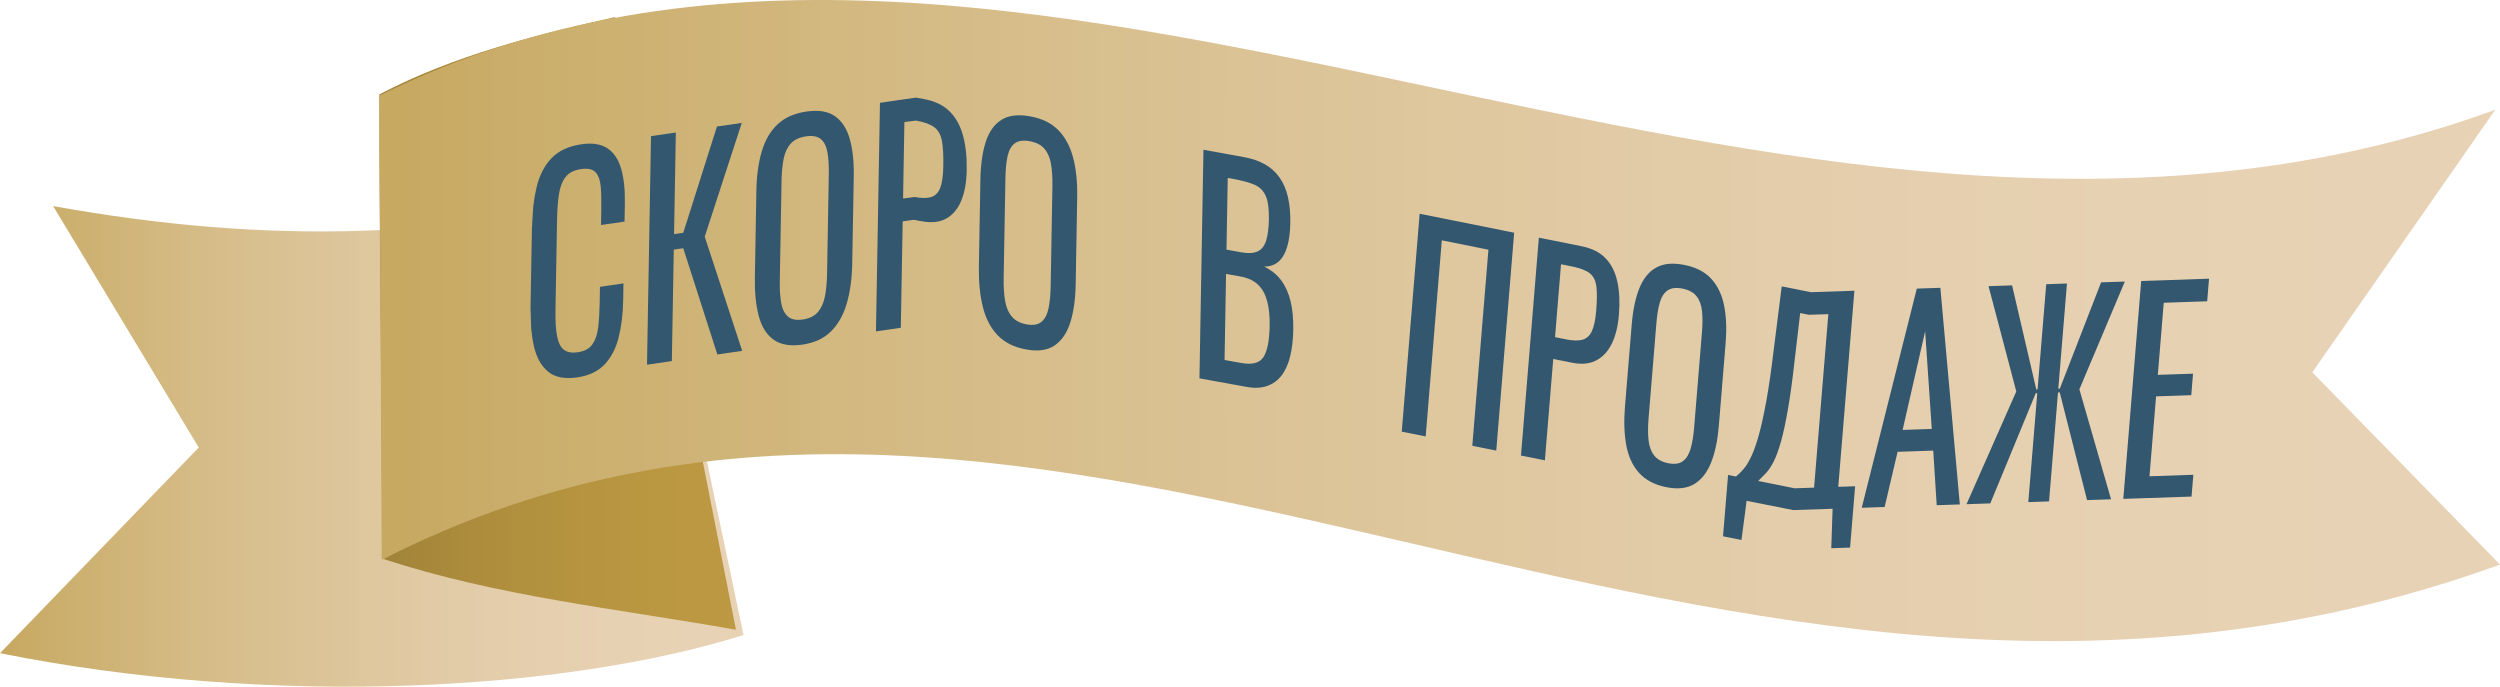
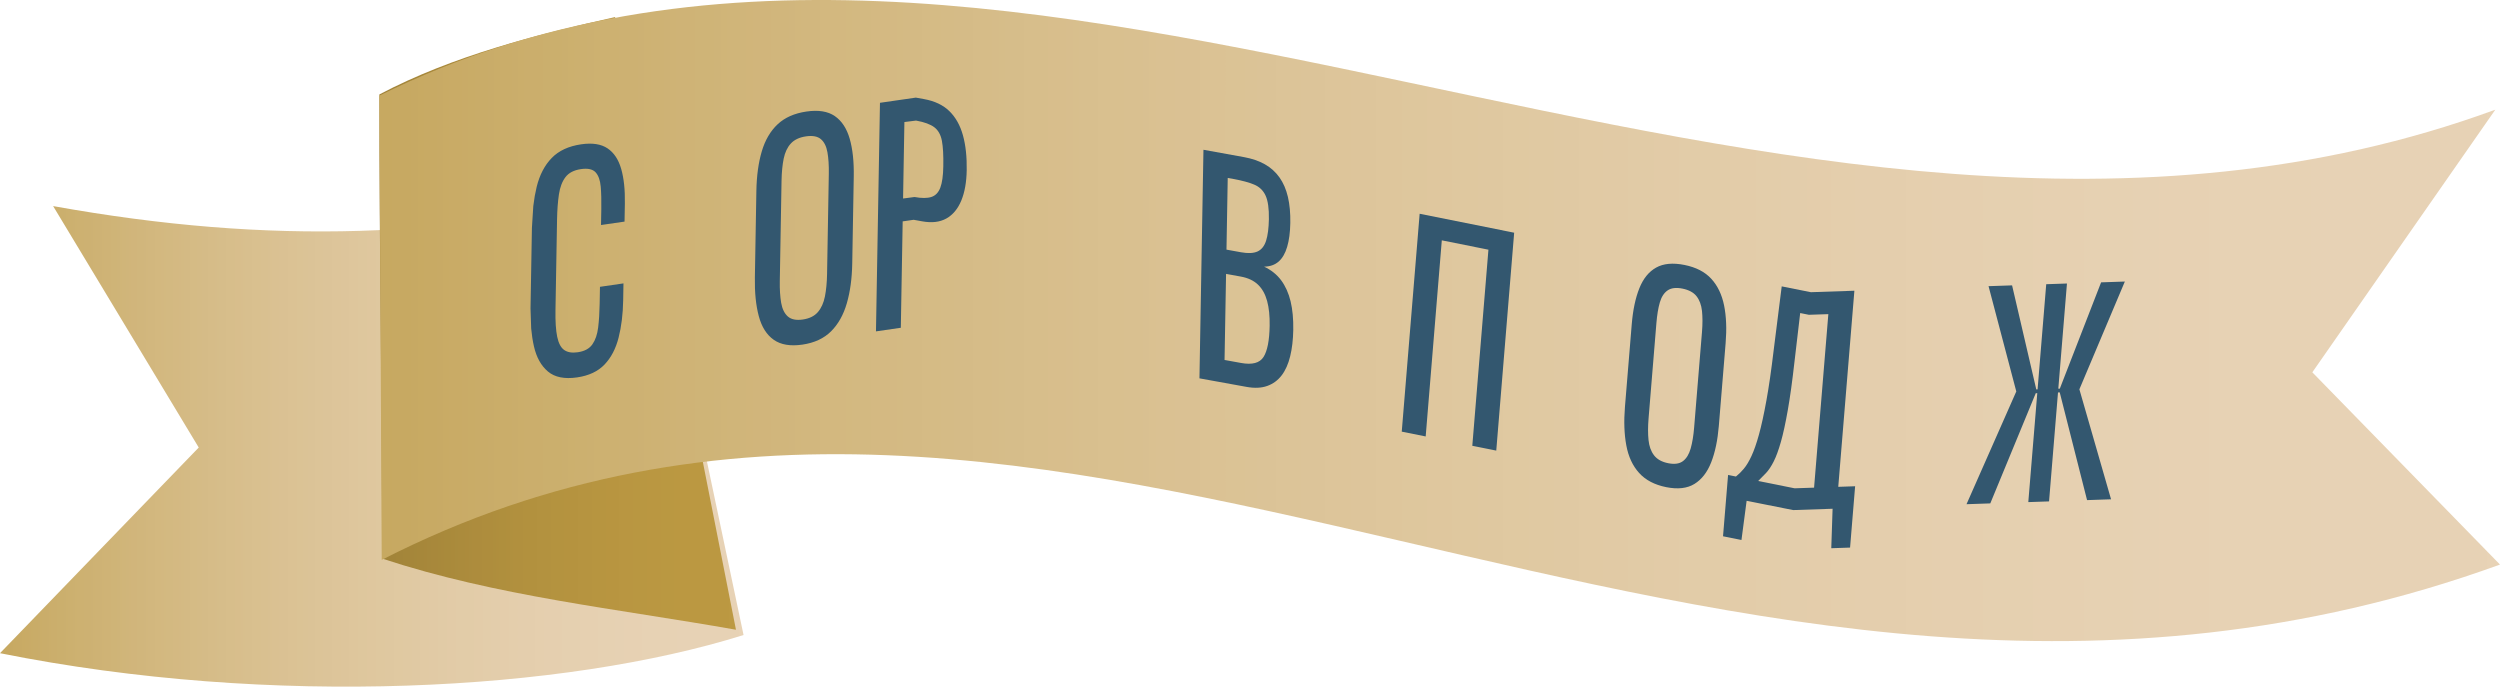
<svg xmlns="http://www.w3.org/2000/svg" width="1318" height="362" xml:space="preserve" overflow="hidden">
  <defs>
    <clipPath id="clip0">
      <rect x="1650" y="439" width="1318" height="362" />
    </clipPath>
    <linearGradient x1="1650" y1="670" x2="2042" y2="670" gradientUnits="userSpaceOnUse" spreadMethod="reflect" id="fill1">
      <stop offset="0" stop-color="#C7A961" />
      <stop offset="0.012" stop-color="#C7A962" />
      <stop offset="0.024" stop-color="#C8AA64" />
      <stop offset="0.036" stop-color="#C9AB66" />
      <stop offset="0.048" stop-color="#C9AC68" />
      <stop offset="0.06" stop-color="#CAAD6A" />
      <stop offset="0.071" stop-color="#CBAE6C" />
      <stop offset="0.083" stop-color="#CBAF6D" />
      <stop offset="0.095" stop-color="#CCB06F" />
      <stop offset="0.107" stop-color="#CDB171" />
      <stop offset="0.119" stop-color="#CDB172" />
      <stop offset="0.131" stop-color="#CEB274" />
      <stop offset="0.143" stop-color="#CFB376" />
      <stop offset="0.155" stop-color="#CFB477" />
      <stop offset="0.167" stop-color="#D0B579" />
      <stop offset="0.179" stop-color="#D1B57B" />
      <stop offset="0.19" stop-color="#D1B67C" />
      <stop offset="0.202" stop-color="#D2B77E" />
      <stop offset="0.214" stop-color="#D3B87F" />
      <stop offset="0.226" stop-color="#D3B981" />
      <stop offset="0.238" stop-color="#D4B982" />
      <stop offset="0.25" stop-color="#D4BA84" />
      <stop offset="0.262" stop-color="#D5BB85" />
      <stop offset="0.274" stop-color="#D5BB87" />
      <stop offset="0.286" stop-color="#D6BC88" />
      <stop offset="0.298" stop-color="#D6BD8A" />
      <stop offset="0.31" stop-color="#D7BE8B" />
      <stop offset="0.321" stop-color="#D8BE8C" />
      <stop offset="0.333" stop-color="#D8BF8E" />
      <stop offset="0.345" stop-color="#D9C08F" />
      <stop offset="0.357" stop-color="#D9C090" />
      <stop offset="0.369" stop-color="#DAC192" />
      <stop offset="0.381" stop-color="#DAC193" />
      <stop offset="0.393" stop-color="#DBC294" />
      <stop offset="0.405" stop-color="#DBC395" />
      <stop offset="0.417" stop-color="#DBC397" />
      <stop offset="0.429" stop-color="#DCC498" />
      <stop offset="0.44" stop-color="#DCC499" />
      <stop offset="0.452" stop-color="#DDC59A" />
      <stop offset="0.464" stop-color="#DDC59B" />
      <stop offset="0.476" stop-color="#DEC69C" />
      <stop offset="0.488" stop-color="#DEC79D" />
      <stop offset="0.5" stop-color="#DFC79E" />
      <stop offset="0.512" stop-color="#DFC89F" />
      <stop offset="0.524" stop-color="#DFC8A0" />
      <stop offset="0.536" stop-color="#E0C9A1" />
      <stop offset="0.548" stop-color="#E0C9A2" />
      <stop offset="0.56" stop-color="#E0C9A3" />
      <stop offset="0.571" stop-color="#E1CAA4" />
      <stop offset="0.583" stop-color="#E1CAA5" />
      <stop offset="0.595" stop-color="#E1CBA6" />
      <stop offset="0.607" stop-color="#E2CBA7" />
      <stop offset="0.619" stop-color="#E2CCA8" />
      <stop offset="0.631" stop-color="#E2CCA8" />
      <stop offset="0.643" stop-color="#E3CCA9" />
      <stop offset="0.655" stop-color="#E3CDAA" />
      <stop offset="0.667" stop-color="#E3CDAB" />
      <stop offset="0.679" stop-color="#E4CDAB" />
      <stop offset="0.69" stop-color="#E4CEAC" />
      <stop offset="0.702" stop-color="#E4CEAD" />
      <stop offset="0.714" stop-color="#E4CEAD" />
      <stop offset="0.726" stop-color="#E5CFAE" />
      <stop offset="0.738" stop-color="#E5CFAF" />
      <stop offset="0.75" stop-color="#E5CFAF" />
      <stop offset="0.762" stop-color="#E5D0B0" />
      <stop offset="0.774" stop-color="#E5D0B0" />
      <stop offset="0.786" stop-color="#E6D0B1" />
      <stop offset="0.798" stop-color="#E6D0B1" />
      <stop offset="0.81" stop-color="#E6D1B2" />
      <stop offset="0.821" stop-color="#E6D1B2" />
      <stop offset="0.833" stop-color="#E6D1B3" />
      <stop offset="0.845" stop-color="#E7D1B3" />
      <stop offset="0.857" stop-color="#E7D1B3" />
      <stop offset="0.869" stop-color="#E7D2B4" />
      <stop offset="0.881" stop-color="#E7D2B4" />
      <stop offset="0.893" stop-color="#E7D2B4" />
      <stop offset="0.905" stop-color="#E7D2B4" />
      <stop offset="0.917" stop-color="#E7D2B5" />
      <stop offset="0.929" stop-color="#E7D2B5" />
      <stop offset="0.94" stop-color="#E7D2B5" />
      <stop offset="0.952" stop-color="#E7D2B5" />
      <stop offset="0.964" stop-color="#E7D2B5" />
      <stop offset="0.976" stop-color="#E7D2B5" />
      <stop offset="0.988" stop-color="#E7D2B5" />
      <stop offset="1" stop-color="#E8D3B6" />
    </linearGradient>
    <linearGradient x1="1850" y1="609.5" x2="2038" y2="609.5" gradientUnits="userSpaceOnUse" spreadMethod="reflect" id="fill2">
      <stop offset="0" stop-color="#A18339" />
      <stop offset="0.038" stop-color="#A28439" />
      <stop offset="0.077" stop-color="#A4863A" />
      <stop offset="0.115" stop-color="#A6873A" />
      <stop offset="0.154" stop-color="#A8883B" />
      <stop offset="0.192" stop-color="#A98A3B" />
      <stop offset="0.231" stop-color="#AB8B3C" />
      <stop offset="0.269" stop-color="#AD8C3D" />
      <stop offset="0.308" stop-color="#AE8D3D" />
      <stop offset="0.346" stop-color="#AF8F3D" />
      <stop offset="0.385" stop-color="#B1903E" />
      <stop offset="0.423" stop-color="#B2913E" />
      <stop offset="0.462" stop-color="#B3923F" />
      <stop offset="0.5" stop-color="#B4933F" />
      <stop offset="0.538" stop-color="#B5933F" />
      <stop offset="0.577" stop-color="#B69440" />
      <stop offset="0.615" stop-color="#B79540" />
      <stop offset="0.654" stop-color="#B89540" />
      <stop offset="0.692" stop-color="#B99641" />
      <stop offset="0.731" stop-color="#B99741" />
      <stop offset="0.769" stop-color="#BA9741" />
      <stop offset="0.808" stop-color="#BA9841" />
      <stop offset="0.846" stop-color="#BB9841" />
      <stop offset="0.885" stop-color="#BB9841" />
      <stop offset="0.923" stop-color="#BB9841" />
      <stop offset="0.962" stop-color="#BB9841" />
      <stop offset="1" stop-color="#BC9942" />
    </linearGradient>
    <linearGradient x1="1850" y1="608" x2="2968" y2="608" gradientUnits="userSpaceOnUse" spreadMethod="reflect" id="fill3">
      <stop offset="0" stop-color="#C7A961" />
      <stop offset="0.012" stop-color="#C7A962" />
      <stop offset="0.024" stop-color="#C8AA64" />
      <stop offset="0.036" stop-color="#C9AB66" />
      <stop offset="0.048" stop-color="#C9AC68" />
      <stop offset="0.06" stop-color="#CAAD6A" />
      <stop offset="0.071" stop-color="#CBAE6C" />
      <stop offset="0.083" stop-color="#CBAF6D" />
      <stop offset="0.095" stop-color="#CCB06F" />
      <stop offset="0.107" stop-color="#CDB171" />
      <stop offset="0.119" stop-color="#CDB172" />
      <stop offset="0.131" stop-color="#CEB274" />
      <stop offset="0.143" stop-color="#CFB376" />
      <stop offset="0.155" stop-color="#CFB477" />
      <stop offset="0.167" stop-color="#D0B579" />
      <stop offset="0.179" stop-color="#D1B57B" />
      <stop offset="0.19" stop-color="#D1B67C" />
      <stop offset="0.202" stop-color="#D2B77E" />
      <stop offset="0.214" stop-color="#D3B87F" />
      <stop offset="0.226" stop-color="#D3B981" />
      <stop offset="0.238" stop-color="#D4B982" />
      <stop offset="0.25" stop-color="#D4BA84" />
      <stop offset="0.262" stop-color="#D5BB85" />
      <stop offset="0.274" stop-color="#D5BB87" />
      <stop offset="0.286" stop-color="#D6BC88" />
      <stop offset="0.298" stop-color="#D6BD8A" />
      <stop offset="0.31" stop-color="#D7BE8B" />
      <stop offset="0.321" stop-color="#D8BE8C" />
      <stop offset="0.333" stop-color="#D8BF8E" />
      <stop offset="0.345" stop-color="#D9C08F" />
      <stop offset="0.357" stop-color="#D9C090" />
      <stop offset="0.369" stop-color="#DAC192" />
      <stop offset="0.381" stop-color="#DAC193" />
      <stop offset="0.393" stop-color="#DBC294" />
      <stop offset="0.405" stop-color="#DBC395" />
      <stop offset="0.417" stop-color="#DBC397" />
      <stop offset="0.429" stop-color="#DCC498" />
      <stop offset="0.44" stop-color="#DCC499" />
      <stop offset="0.452" stop-color="#DDC59A" />
      <stop offset="0.464" stop-color="#DDC59B" />
      <stop offset="0.476" stop-color="#DEC69C" />
      <stop offset="0.488" stop-color="#DEC79D" />
      <stop offset="0.5" stop-color="#DFC79E" />
      <stop offset="0.512" stop-color="#DFC89F" />
      <stop offset="0.524" stop-color="#DFC8A0" />
      <stop offset="0.536" stop-color="#E0C9A1" />
      <stop offset="0.548" stop-color="#E0C9A2" />
      <stop offset="0.56" stop-color="#E0C9A3" />
      <stop offset="0.571" stop-color="#E1CAA4" />
      <stop offset="0.583" stop-color="#E1CAA5" />
      <stop offset="0.595" stop-color="#E1CBA6" />
      <stop offset="0.607" stop-color="#E2CBA7" />
      <stop offset="0.619" stop-color="#E2CCA8" />
      <stop offset="0.631" stop-color="#E2CCA8" />
      <stop offset="0.643" stop-color="#E3CCA9" />
      <stop offset="0.655" stop-color="#E3CDAA" />
      <stop offset="0.667" stop-color="#E3CDAB" />
      <stop offset="0.679" stop-color="#E4CDAB" />
      <stop offset="0.69" stop-color="#E4CEAC" />
      <stop offset="0.702" stop-color="#E4CEAD" />
      <stop offset="0.714" stop-color="#E4CEAD" />
      <stop offset="0.726" stop-color="#E5CFAE" />
      <stop offset="0.738" stop-color="#E5CFAF" />
      <stop offset="0.75" stop-color="#E5CFAF" />
      <stop offset="0.762" stop-color="#E5D0B0" />
      <stop offset="0.774" stop-color="#E5D0B0" />
      <stop offset="0.786" stop-color="#E6D0B1" />
      <stop offset="0.798" stop-color="#E6D0B1" />
      <stop offset="0.81" stop-color="#E6D1B2" />
      <stop offset="0.821" stop-color="#E6D1B2" />
      <stop offset="0.833" stop-color="#E6D1B3" />
      <stop offset="0.845" stop-color="#E7D1B3" />
      <stop offset="0.857" stop-color="#E7D1B3" />
      <stop offset="0.869" stop-color="#E7D2B4" />
      <stop offset="0.881" stop-color="#E7D2B4" />
      <stop offset="0.893" stop-color="#E7D2B4" />
      <stop offset="0.905" stop-color="#E7D2B4" />
      <stop offset="0.917" stop-color="#E7D2B5" />
      <stop offset="0.929" stop-color="#E7D2B5" />
      <stop offset="0.94" stop-color="#E7D2B5" />
      <stop offset="0.952" stop-color="#E7D2B5" />
      <stop offset="0.964" stop-color="#E7D2B5" />
      <stop offset="0.976" stop-color="#E7D2B5" />
      <stop offset="0.988" stop-color="#E7D2B5" />
      <stop offset="1" stop-color="#E8D3B6" />
    </linearGradient>
  </defs>
  <g clip-path="url(#clip0)" transform="translate(-1650 -439)">
    <path d="M2042 773.785C1947.55 803.39 1793.67 812.144 1650 783.362L1754.77 674.928 1678.01 547.65C1793.51 568.4 1889.05 564.589 1992.48 539L2042 773.785Z" fill="url(#fill1)" fill-rule="evenodd" />
    <path d="M2038 771C1975.18 759.878 1911.9 753.39 1851.4 733.463 1851.55 651.902 1849.86 570.341 1850.01 488.78 1889.12 468.235 1932.38 457.423 1974.26 448L2038 771Z" fill="url(#fill2)" fill-rule="evenodd" />
    <path d="M1850 489.413C1850.41 570.998 1850.82 652.584 1851.24 734.169 2207.41 552.044 2551.22 887.864 2968 736.642L2869.06 635.278 2965.53 496.83C2587.5 635.278 2187.21 322.533 1850 489.413Z" fill="url(#fill3)" fill-rule="evenodd" />
    <path d="M2132.84 490.461C2134.29 490.724 2135.74 490.986 2137.18 491.249 2142.79 492.266 2147.24 494.391 2150.54 497.626 2153.83 500.86 2156.21 505.096 2157.66 510.334 2159.11 515.571 2159.77 521.711 2159.65 528.753 2159.54 535.101 2158.58 540.449 2156.77 544.797 2154.96 549.145 2152.34 552.277 2148.92 554.193 2145.49 556.109 2141.24 556.608 2136.17 555.688 2134.68 555.417 2133.18 555.146 2131.69 554.875 2129.76 555.156 2127.82 555.429 2125.89 555.71 2125.56 574.406 2125.23 593.102 2124.91 611.798 2120.54 612.433 2116.18 613.068 2111.81 613.703 2112.51 573.535 2113.22 533.365 2113.92 493.197 2120.23 492.279 2126.54 491.378 2132.84 490.461ZM2132.94 502.568C2130.91 502.863 2128.85 503.044 2126.8 503.342 2126.57 516.781 2126.33 530.22 2126.1 543.66 2128.11 543.367 2130.13 543.155 2132.12 542.865 2135.89 543.547 2138.85 543.538 2141.02 542.837 2143.19 542.136 2144.76 540.505 2145.73 537.945 2146.7 535.385 2147.23 531.625 2147.31 526.666 2147.42 520.913 2147.17 516.44 2146.57 513.248 2145.97 510.054 2144.64 507.675 2142.59 506.108 2140.53 504.542 2137.32 503.362 2132.94 502.568Z" fill="#33576F" fill-rule="evenodd" />
    <path d="M2075.15 497.799C2081.49 496.877 2086.48 497.683 2090.14 500.219 2093.79 502.753 2096.4 506.727 2097.96 512.138 2099.53 517.55 2100.24 524.223 2100.1 532.158 2099.83 547.432 2099.57 562.706 2099.3 577.981 2099.16 585.816 2098.21 592.781 2096.45 598.874 2094.69 604.967 2091.92 609.895 2088.16 613.658 2084.39 617.421 2079.34 619.764 2073.01 620.686 2066.67 621.608 2061.64 620.757 2057.91 618.134 2054.18 615.511 2051.56 611.367 2050.04 605.702 2048.52 600.037 2047.83 593.237 2047.97 585.302 2048.23 570.077 2048.5 554.853 2048.76 539.629 2048.9 531.694 2049.85 524.754 2051.61 518.809 2053.37 512.865 2056.15 508.107 2059.95 504.537 2063.75 500.967 2068.82 498.721 2075.15 497.799ZM2074.93 510.891C2071.45 511.397 2068.79 512.649 2066.94 514.65 2065.1 516.649 2063.84 519.306 2063.16 522.619 2062.49 525.933 2062.11 529.821 2062.03 534.284 2061.73 551.889 2061.42 569.494 2061.11 587.099 2061.03 591.562 2061.28 595.41 2061.83 598.643 2062.4 601.875 2063.57 604.277 2065.35 605.848 2067.13 607.418 2069.76 607.951 2073.24 607.445 2076.72 606.939 2079.36 605.64 2081.17 603.546 2082.98 601.453 2084.22 598.699 2084.9 595.287 2085.57 591.875 2085.95 587.937 2086.03 583.474 2086.33 565.869 2086.64 548.264 2086.95 530.659 2087.03 526.195 2086.78 522.397 2086.22 519.264 2085.66 516.13 2084.51 513.825 2082.76 512.348 2081.01 510.871 2078.4 510.385 2074.93 510.891Z" fill="#33576F" fill-rule="evenodd" />
-     <path d="M2193.1 500.345C2199.4 501.488 2204.37 503.931 2208 507.674 2211.64 511.417 2214.23 516.265 2215.78 522.218 2217.34 528.171 2218.04 535.115 2217.9 543.049 2217.64 558.324 2217.37 573.598 2217.1 588.872 2216.97 596.707 2216.02 603.401 2214.27 608.953 2212.51 614.505 2209.77 618.559 2206.02 621.114 2202.28 623.668 2197.26 624.375 2190.96 623.232 2184.66 622.09 2179.66 619.591 2175.95 615.734 2172.24 611.877 2169.63 606.852 2168.12 600.659 2166.61 594.464 2165.92 587.4 2166.06 579.466 2166.33 564.241 2166.59 549.017 2166.86 533.792 2167 525.858 2167.94 519.189 2169.69 513.785 2171.45 508.382 2174.21 504.505 2177.99 502.156 2181.77 499.806 2186.81 499.203 2193.1 500.345ZM2192.88 513.437C2189.42 512.81 2186.77 513.201 2184.94 514.61 2183.1 516.018 2181.85 518.278 2181.18 521.39 2180.51 524.502 2180.13 528.289 2180.06 532.753 2179.75 550.358 2179.44 567.962 2179.13 585.567 2179.06 590.03 2179.29 593.979 2179.85 597.413 2180.41 600.847 2181.57 603.645 2183.35 605.808 2185.12 607.97 2187.73 609.365 2191.19 609.992 2194.65 610.618 2197.28 610.174 2199.07 608.66 2200.87 607.146 2202.11 604.783 2202.78 601.571 2203.45 598.361 2203.83 594.523 2203.91 590.06 2204.21 572.455 2204.52 554.85 2204.83 537.245 2204.91 532.782 2204.67 528.883 2204.11 525.548 2203.55 522.213 2202.4 519.518 2200.67 517.462 2198.93 515.406 2196.33 514.064 2192.88 513.437Z" fill="#33576F" fill-rule="evenodd" />
-     <path d="M2041.07 503.798C2034.55 523.79 2028.04 543.782 2021.53 563.774 2028.11 583.838 2034.7 603.903 2041.28 623.967 2036.92 624.603 2032.55 625.238 2028.19 625.873 2022.19 607.206 2016.2 588.539 2010.21 569.873 2008.55 570.114 2006.89 570.356 2005.22 570.598 2004.88 590.186 2004.54 609.775 2004.2 629.363 1999.83 629.999 1995.47 630.634 1991.1 631.269 1991.81 591.1 1992.51 550.931 1993.21 510.762 1997.57 510.127 2001.94 509.492 2006.3 508.857 2005.99 526.71 2005.68 544.562 2005.37 562.415 2006.99 562.179 2008.61 561.943 2010.23 561.707 2016.15 543.039 2022.06 524.371 2027.97 505.703 2032.34 505.068 2036.7 504.433 2041.07 503.798Z" fill="#33576F" fill-rule="evenodd" />
    <path d="M1956.4 515.08C1962.27 514.226 1966.9 514.937 1970.29 517.214 1973.68 519.49 1976.08 523.098 1977.49 528.036 1978.91 532.975 1979.56 539.064 1979.43 546.304 1979.37 549.478 1979.32 552.652 1979.26 555.826 1975.13 556.427 1971 557.029 1966.86 557.63 1966.91 554.803 1966.96 551.977 1967.01 549.15 1967.09 544.687 1966.99 540.77 1966.7 537.398 1966.41 534.027 1965.51 531.512 1964 529.852 1962.49 528.193 1959.91 527.627 1956.28 528.155 1952.57 528.695 1949.85 530.105 1948.12 532.385 1946.38 534.666 1945.23 537.703 1944.66 541.495 1944.1 545.288 1943.77 549.663 1943.68 554.622 1943.41 570.541 1943.13 586.46 1942.85 602.378 1942.74 608.429 1943.05 613.158 1943.76 616.567 1944.47 619.975 1945.7 622.294 1947.45 623.523 1949.2 624.752 1951.58 625.148 1954.6 624.709 1958.15 624.192 1960.72 622.805 1962.3 620.547 1963.88 618.288 1964.89 615.346 1965.34 611.719 1965.79 608.092 1966.06 603.899 1966.14 599.138 1966.19 596.162 1966.24 593.187 1966.3 590.212 1970.43 589.61 1974.56 589.009 1978.69 588.407 1978.64 591.383 1978.59 594.358 1978.54 597.333 1978.41 604.673 1977.6 611.246 1976.11 617.052 1974.63 622.858 1972.16 627.571 1968.7 631.189 1965.25 634.809 1960.43 637.068 1954.25 637.967 1947.61 638.934 1942.48 637.899 1938.87 634.862 1935.27 631.826 1932.8 627.386 1931.48 621.544 1930.82 618.623 1930.34 615.503 1930.04 612.182 1929.92 608.663 1929.8 605.143 1929.69 601.623 1929.93 587.44 1930.18 573.257 1930.43 559.074 1930.67 555.242 1930.92 551.41 1931.16 547.577 1931.58 543.979 1932.18 540.616 1932.94 537.487 1934.48 531.229 1937.11 526.172 1940.84 522.315 1944.57 518.459 1949.75 516.047 1956.4 515.08Z" fill="#33576F" fill-rule="evenodd" />
    <path d="M2284.46 517.958C2291.6 519.253 2298.74 520.549 2305.89 521.845 2310.11 522.611 2313.77 523.871 2316.86 525.626 2319.95 527.38 2322.51 529.685 2324.54 532.541 2326.57 535.396 2328.05 538.824 2328.99 542.823 2329.92 546.823 2330.34 551.401 2330.25 556.559 2330.16 561.518 2329.61 565.721 2328.58 569.167 2327.56 572.613 2326.05 575.2 2324.06 576.927 2322.06 578.655 2319.52 579.538 2316.44 579.575 2320.18 581.349 2323.19 583.759 2325.45 586.805 2327.7 589.852 2329.35 593.534 2330.4 597.852 2331.44 602.17 2331.91 607.205 2331.81 612.958 2331.72 618.115 2331.18 622.743 2330.18 626.84 2329.18 630.938 2327.68 634.297 2325.67 636.917 2323.66 639.538 2321.12 641.391 2318.06 642.477 2315 643.563 2311.39 643.73 2307.24 642.978 2298.95 641.474 2290.65 639.969 2282.35 638.464 2283.05 598.295 2283.76 558.126 2284.46 517.958ZM2297.26 532.816C2297.04 545.412 2296.82 558.008 2296.6 570.604 2299.17 571.071 2301.75 571.538 2304.32 572.005 2308.01 572.673 2310.9 572.526 2313 571.563 2315.09 570.601 2316.59 568.708 2317.49 565.886 2318.38 563.064 2318.87 559.272 2318.96 554.511 2319.05 548.957 2318.47 544.822 2317.21 542.106 2315.95 539.389 2313.94 537.458 2311.18 536.312 2308.43 535.165 2304.83 534.188 2300.37 533.38 2299.33 533.192 2298.3 533.004 2297.26 532.816ZM2296.38 583.399C2296.11 598.524 2295.85 613.65 2295.58 628.775 2298.5 629.304 2301.42 629.834 2304.34 630.363 2310.18 631.422 2314.11 630.368 2316.13 627.203 2318.15 624.037 2319.23 618.536 2319.36 610.701 2319.45 605.643 2319.01 601.309 2318.03 597.699 2317.05 594.089 2315.45 591.21 2313.21 589.064 2310.97 586.917 2307.94 585.495 2304.1 584.799 2301.52 584.332 2298.95 583.866 2296.38 583.399Z" fill="#33576F" fill-rule="evenodd" />
    <path d="M2398.44 551.688C2415.05 555.02 2431.66 558.352 2448.27 561.684 2445.13 599.975 2441.98 638.267 2438.83 676.558 2434.62 675.714 2430.41 674.87 2426.2 674.026 2429.04 639.563 2431.87 605.101 2434.7 570.639 2426.51 568.995 2418.32 567.352 2410.12 565.708 2407.29 600.17 2404.46 634.633 2401.62 669.095 2397.41 668.251 2393.21 667.407 2389 666.563 2392.15 628.271 2395.29 589.98 2398.44 551.688Z" fill="#33576F" fill-rule="evenodd" />
-     <path d="M2461.29 564.295C2468.78 565.796 2476.26 567.298 2483.75 568.8 2489.19 569.89 2493.42 572.013 2496.46 575.169 2499.49 578.324 2501.56 582.414 2502.66 587.441 2503.76 592.467 2504.04 598.337 2503.48 605.05 2502.99 611.1 2501.72 616.18 2499.68 620.287 2497.63 624.395 2494.88 627.325 2491.4 629.079 2487.92 630.832 2483.73 631.216 2478.81 630.23 2475.5 629.565 2472.18 628.9 2468.87 628.235 2467.4 646.057 2465.94 663.88 2464.47 681.702 2460.26 680.857 2456.06 680.013 2451.85 679.169 2454.99 640.878 2458.14 602.586 2461.29 564.295ZM2472.97 578.315C2471.92 591.126 2470.87 603.937 2469.81 616.748 2471.75 617.137 2473.69 617.525 2475.62 617.913 2479.27 618.645 2482.18 618.701 2484.35 618.079 2486.53 617.457 2488.16 615.936 2489.27 613.515 2490.38 611.095 2491.13 607.52 2491.52 602.793 2491.97 597.309 2492 593.039 2491.6 589.981 2491.21 586.923 2490.06 584.625 2488.14 583.087 2486.22 581.549 2483.14 580.354 2478.89 579.503 2476.92 579.107 2474.95 578.71 2472.97 578.315Z" fill="#33576F" fill-rule="evenodd" />
    <path d="M2538.04 578.679C2544.15 579.905 2548.87 582.342 2552.2 585.989 2555.54 589.638 2557.78 594.317 2558.94 600.027 2560.1 605.738 2560.37 612.374 2559.75 619.939 2558.55 634.499 2557.35 649.059 2556.16 663.619 2555.54 671.088 2554.21 677.451 2552.15 682.708 2550.09 687.965 2547.14 691.771 2543.31 694.127 2539.49 696.483 2534.52 697.048 2528.41 695.823 2522.3 694.598 2517.55 692.106 2514.15 688.349 2510.74 684.591 2508.49 679.743 2507.39 673.803 2506.29 667.864 2506.05 661.113 2506.67 653.549 2507.86 639.036 2509.06 624.523 2510.25 610.01 2510.87 602.446 2512.21 596.107 2514.26 590.992 2516.3 585.877 2519.25 582.24 2523.1 580.081 2526.95 577.922 2531.93 577.455 2538.04 578.679ZM2537.01 591.16C2533.66 590.488 2531.04 590.803 2529.16 592.107 2527.27 593.41 2525.9 595.538 2525.05 598.491 2524.2 601.445 2523.61 605.049 2523.26 609.303 2521.88 626.085 2520.5 642.867 2519.12 659.649 2518.77 663.904 2518.76 667.675 2519.1 670.962 2519.43 674.248 2520.4 676.942 2522.01 679.042 2523.62 681.142 2526.1 682.529 2529.45 683.201 2532.8 683.874 2535.4 683.507 2537.26 682.101 2539.12 680.696 2540.47 678.469 2541.33 675.421 2542.19 672.374 2542.79 668.723 2543.14 664.468 2544.52 647.686 2545.9 630.904 2547.28 614.122 2547.63 609.867 2547.63 606.144 2547.29 602.951 2546.94 599.759 2545.98 597.164 2544.41 595.166 2542.83 593.167 2540.36 591.832 2537.01 591.16Z" fill="#33576F" fill-rule="evenodd" />
-     <path d="M2814.6 585.923C2814.28 589.894 2813.95 593.865 2813.63 597.836 2805.99 598.095 2798.36 598.354 2790.73 598.613 2789.69 611.282 2788.65 623.952 2787.61 636.621 2793.8 636.41 2799.99 636.201 2806.17 635.991 2805.86 639.773 2805.55 643.554 2805.24 647.336 2799.05 647.546 2792.86 647.756 2786.68 647.966 2785.52 662.006 2784.37 676.047 2783.21 690.087 2790.92 689.825 2798.63 689.564 2806.33 689.302 2806.02 693.131 2805.7 696.96 2805.39 700.79 2793.39 701.197 2781.4 701.604 2769.4 702.011 2772.55 663.72 2775.69 625.428 2778.84 587.137 2790.76 586.732 2802.68 586.328 2814.6 585.923Z" fill="#33576F" fill-rule="evenodd" />
    <path d="M2770.22 587.429C2762.23 606.369 2754.24 625.308 2746.25 644.247 2751.81 663.575 2757.38 682.902 2762.95 702.23 2758.73 702.373 2754.52 702.516 2750.3 702.659 2745.5 683.73 2740.7 664.801 2735.89 645.871 2735.59 645.882 2735.28 645.892 2734.98 645.902 2733.41 665.048 2731.83 684.194 2730.26 703.339 2726.61 703.463 2722.97 703.587 2719.32 703.71 2720.9 684.565 2722.47 665.419 2724.05 646.273 2723.78 646.282 2723.51 646.291 2723.25 646.3 2715.26 665.663 2707.27 685.027 2699.28 704.391 2695.1 704.533 2690.93 704.674 2686.75 704.816 2695.5 685.002 2704.24 665.189 2712.99 645.375 2708.11 626.873 2703.24 608.37 2698.36 589.868 2702.5 589.728 2706.63 589.587 2710.77 589.447 2715.02 607.735 2719.27 626.023 2723.53 644.311 2723.75 644.303 2723.98 644.295 2724.21 644.288 2725.73 625.804 2727.25 607.32 2728.77 588.836 2732.41 588.712 2736.06 588.589 2739.7 588.465 2738.18 606.949 2736.66 625.433 2735.14 643.917 2735.41 643.908 2735.67 643.899 2735.94 643.89 2743.19 625.211 2750.44 606.533 2757.7 587.855 2761.87 587.713 2766.05 587.571 2770.22 587.429Z" fill="#33576F" fill-rule="evenodd" />
    <path d="M2589.32 589.974C2594.45 591.003 2599.58 592.018 2604.71 593.046 2612.35 592.786 2619.99 592.527 2627.63 592.268 2624.8 626.73 2621.96 661.192 2619.13 695.655 2622.09 695.554 2625.05 695.453 2628.02 695.353 2627.13 706.132 2626.24 716.91 2625.36 727.688 2622.05 727.8 2618.75 727.912 2615.45 728.025 2615.68 721.087 2615.91 714.149 2616.14 707.212 2609.22 707.447 2602.31 707.681 2595.39 707.916 2587.21 706.274 2579.01 704.675 2570.82 703.033 2569.92 709.915 2569.01 716.797 2568.1 723.679 2564.86 723.029 2561.62 722.379 2558.38 721.729 2559.27 710.951 2560.16 700.172 2561.04 689.394 2562.42 689.67 2563.8 689.947 2565.18 690.223 2566.55 689.154 2567.93 687.797 2569.32 686.152 2570.7 684.508 2572.06 682.257 2573.39 679.401 2574.72 676.545 2576.04 672.772 2577.33 668.082 2578.63 663.392 2579.93 657.431 2581.24 650.198 2582.56 642.966 2583.83 634.139 2585.07 623.719 2586.48 612.471 2587.9 601.222 2589.32 589.974ZM2599.06 604.038C2598.06 612.63 2597.05 621.221 2596.04 629.812 2594.9 639.963 2593.73 648.45 2592.52 655.272 2591.32 662.095 2590.11 667.665 2588.88 671.984 2587.65 676.303 2586.39 679.75 2585.08 682.322 2583.77 684.894 2582.43 686.908 2581.06 688.364 2579.69 689.819 2578.31 691.223 2576.91 692.576 2583.31 693.861 2589.72 695.145 2596.12 696.43 2599.54 696.314 2602.96 696.204 2606.38 696.088 2608.88 665.596 2611.39 635.105 2613.9 604.614 2610.48 604.73 2607.06 604.84 2603.64 604.956 2602.11 604.65 2600.59 604.344 2599.06 604.038Z" fill="#33576F" fill-rule="evenodd" />
-     <path d="M2672.96 590.73C2676.38 628.798 2679.8 666.867 2683.22 704.935 2679.16 705.073 2675.1 705.211 2671.03 705.349 2670.42 695.753 2669.81 686.157 2669.2 676.561 2662.93 676.773 2656.67 676.986 2650.41 677.198 2648.13 686.892 2645.86 696.586 2643.58 706.28 2639.56 706.417 2635.54 706.553 2631.51 706.69 2641.19 668.177 2650.87 629.664 2660.54 591.151 2664.68 591.01 2668.82 590.87 2672.96 590.73ZM2664.94 613.629C2660.98 630.971 2657.02 648.312 2653.06 665.653 2658.18 665.479 2663.31 665.305 2668.43 665.131 2667.27 647.964 2666.11 630.797 2664.94 613.629Z" fill="#33576F" fill-rule="evenodd" />
  </g>
</svg>